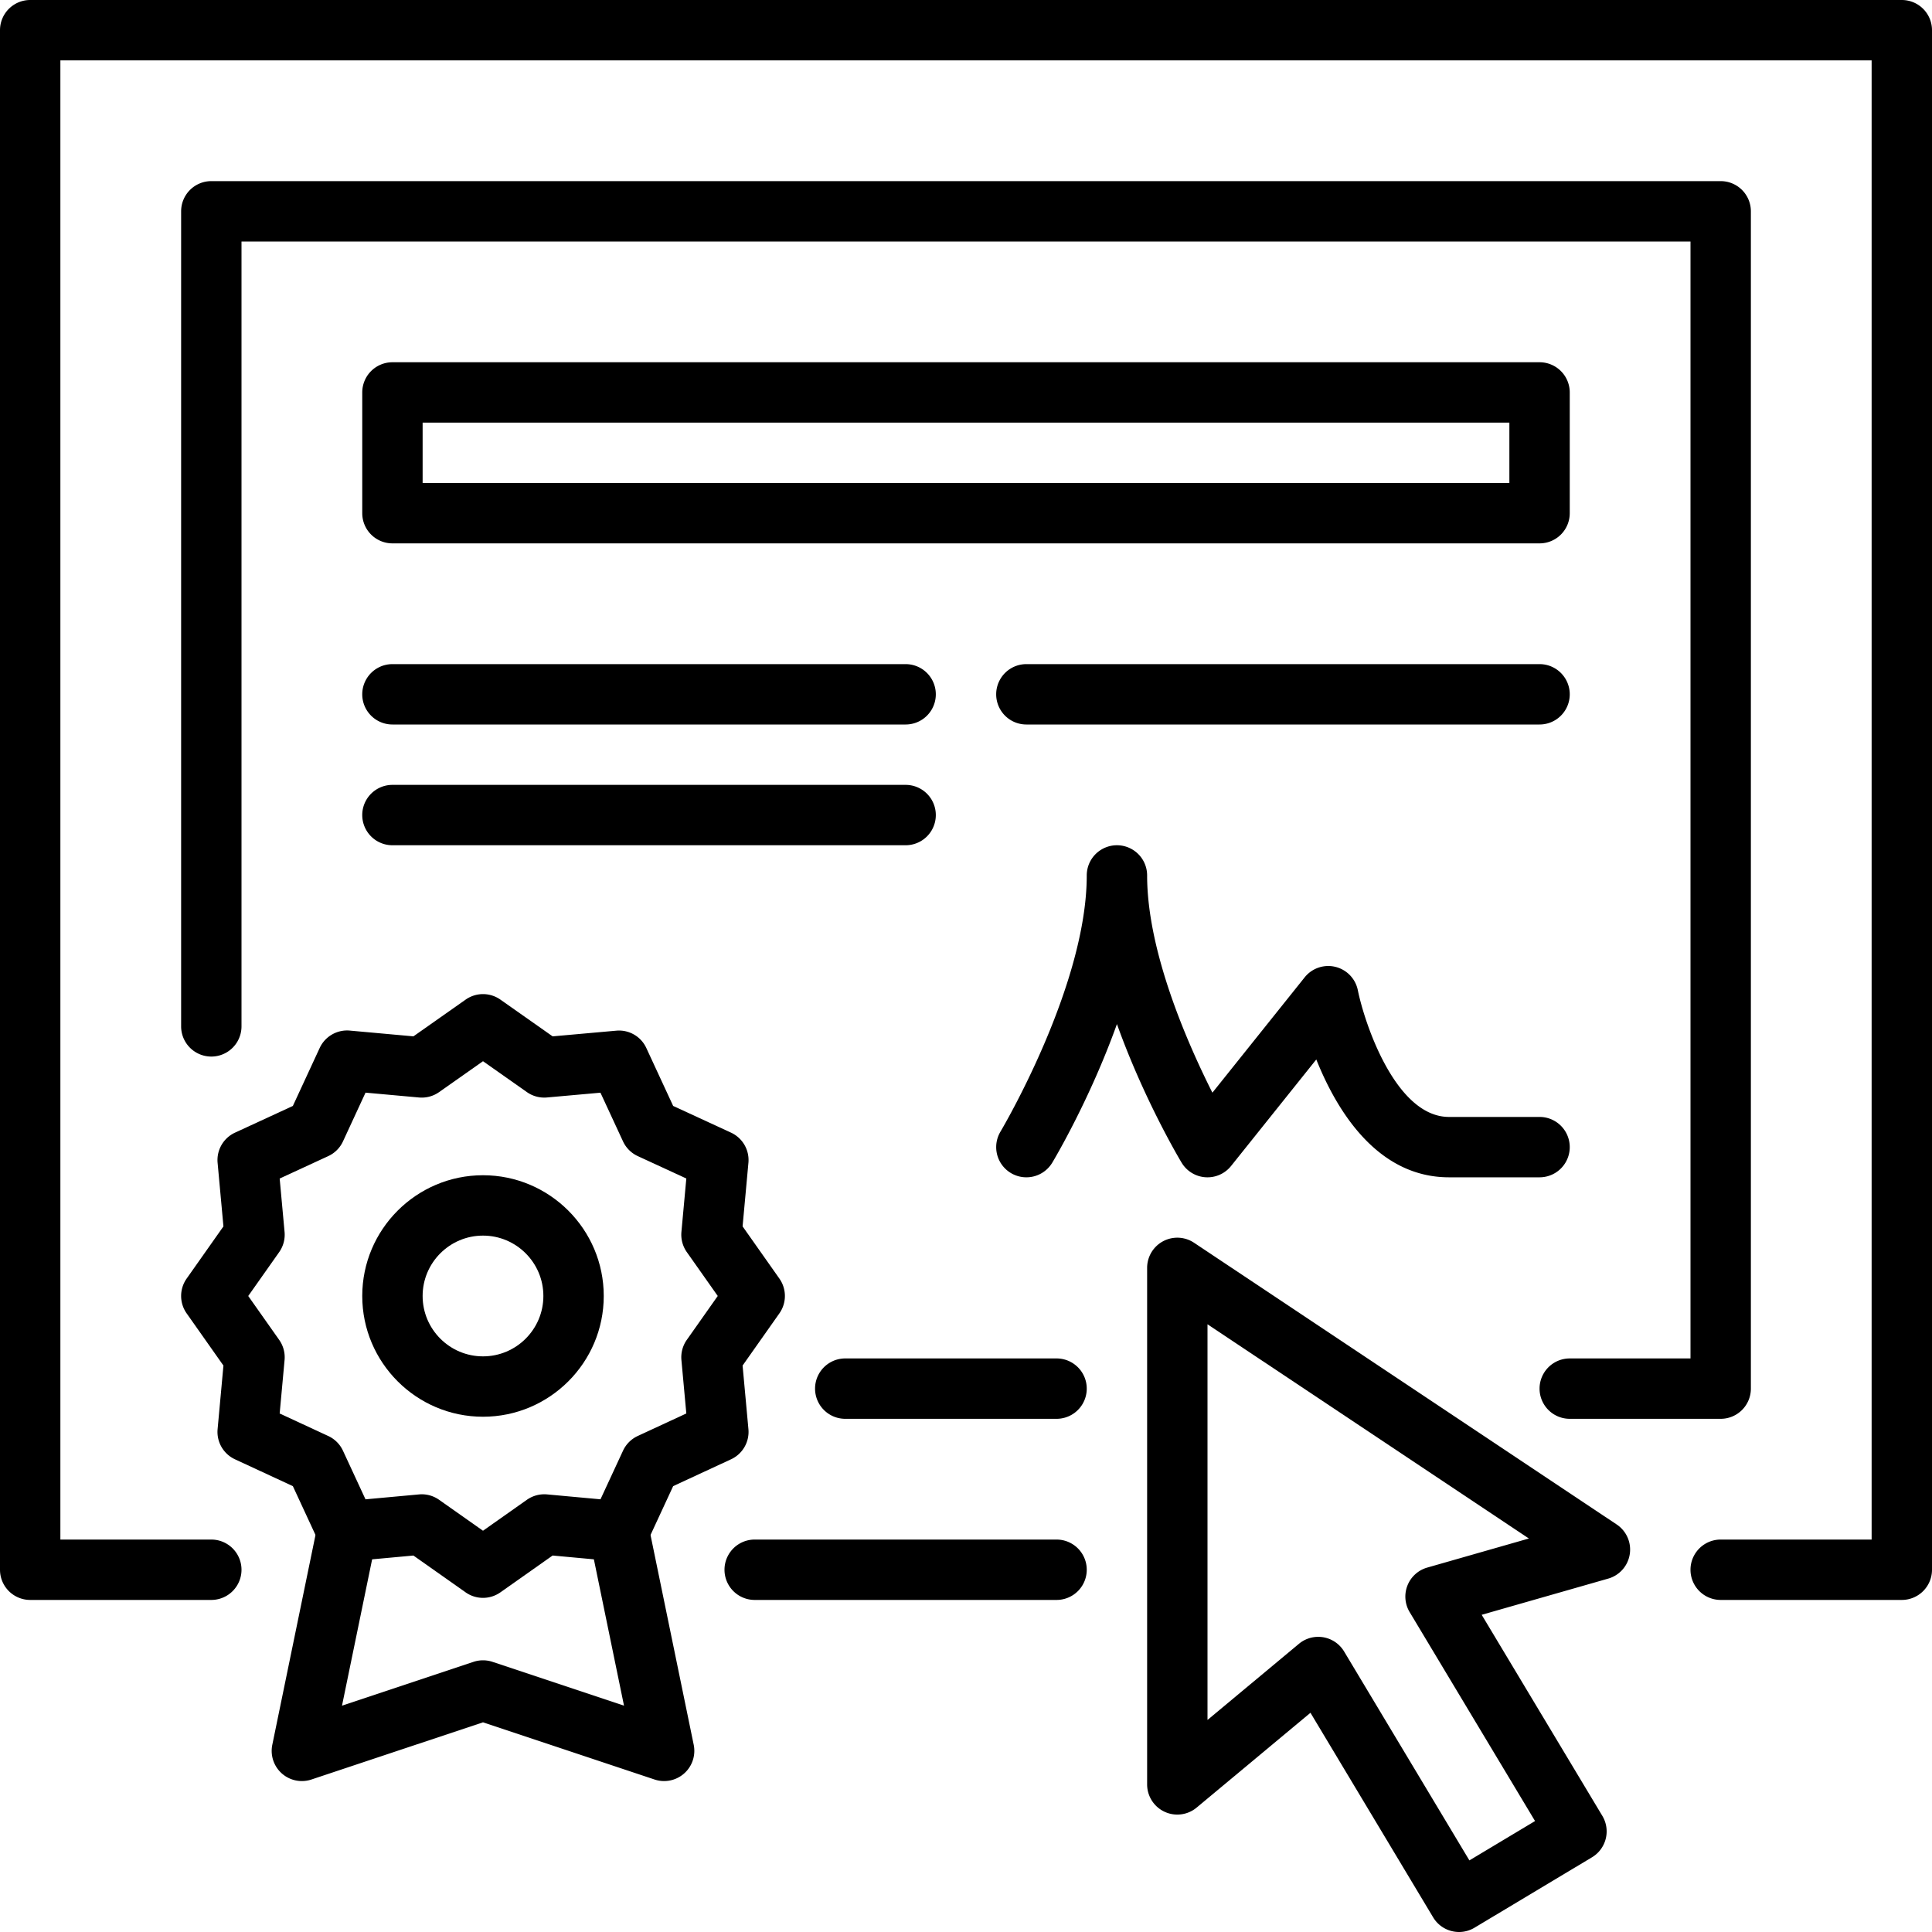
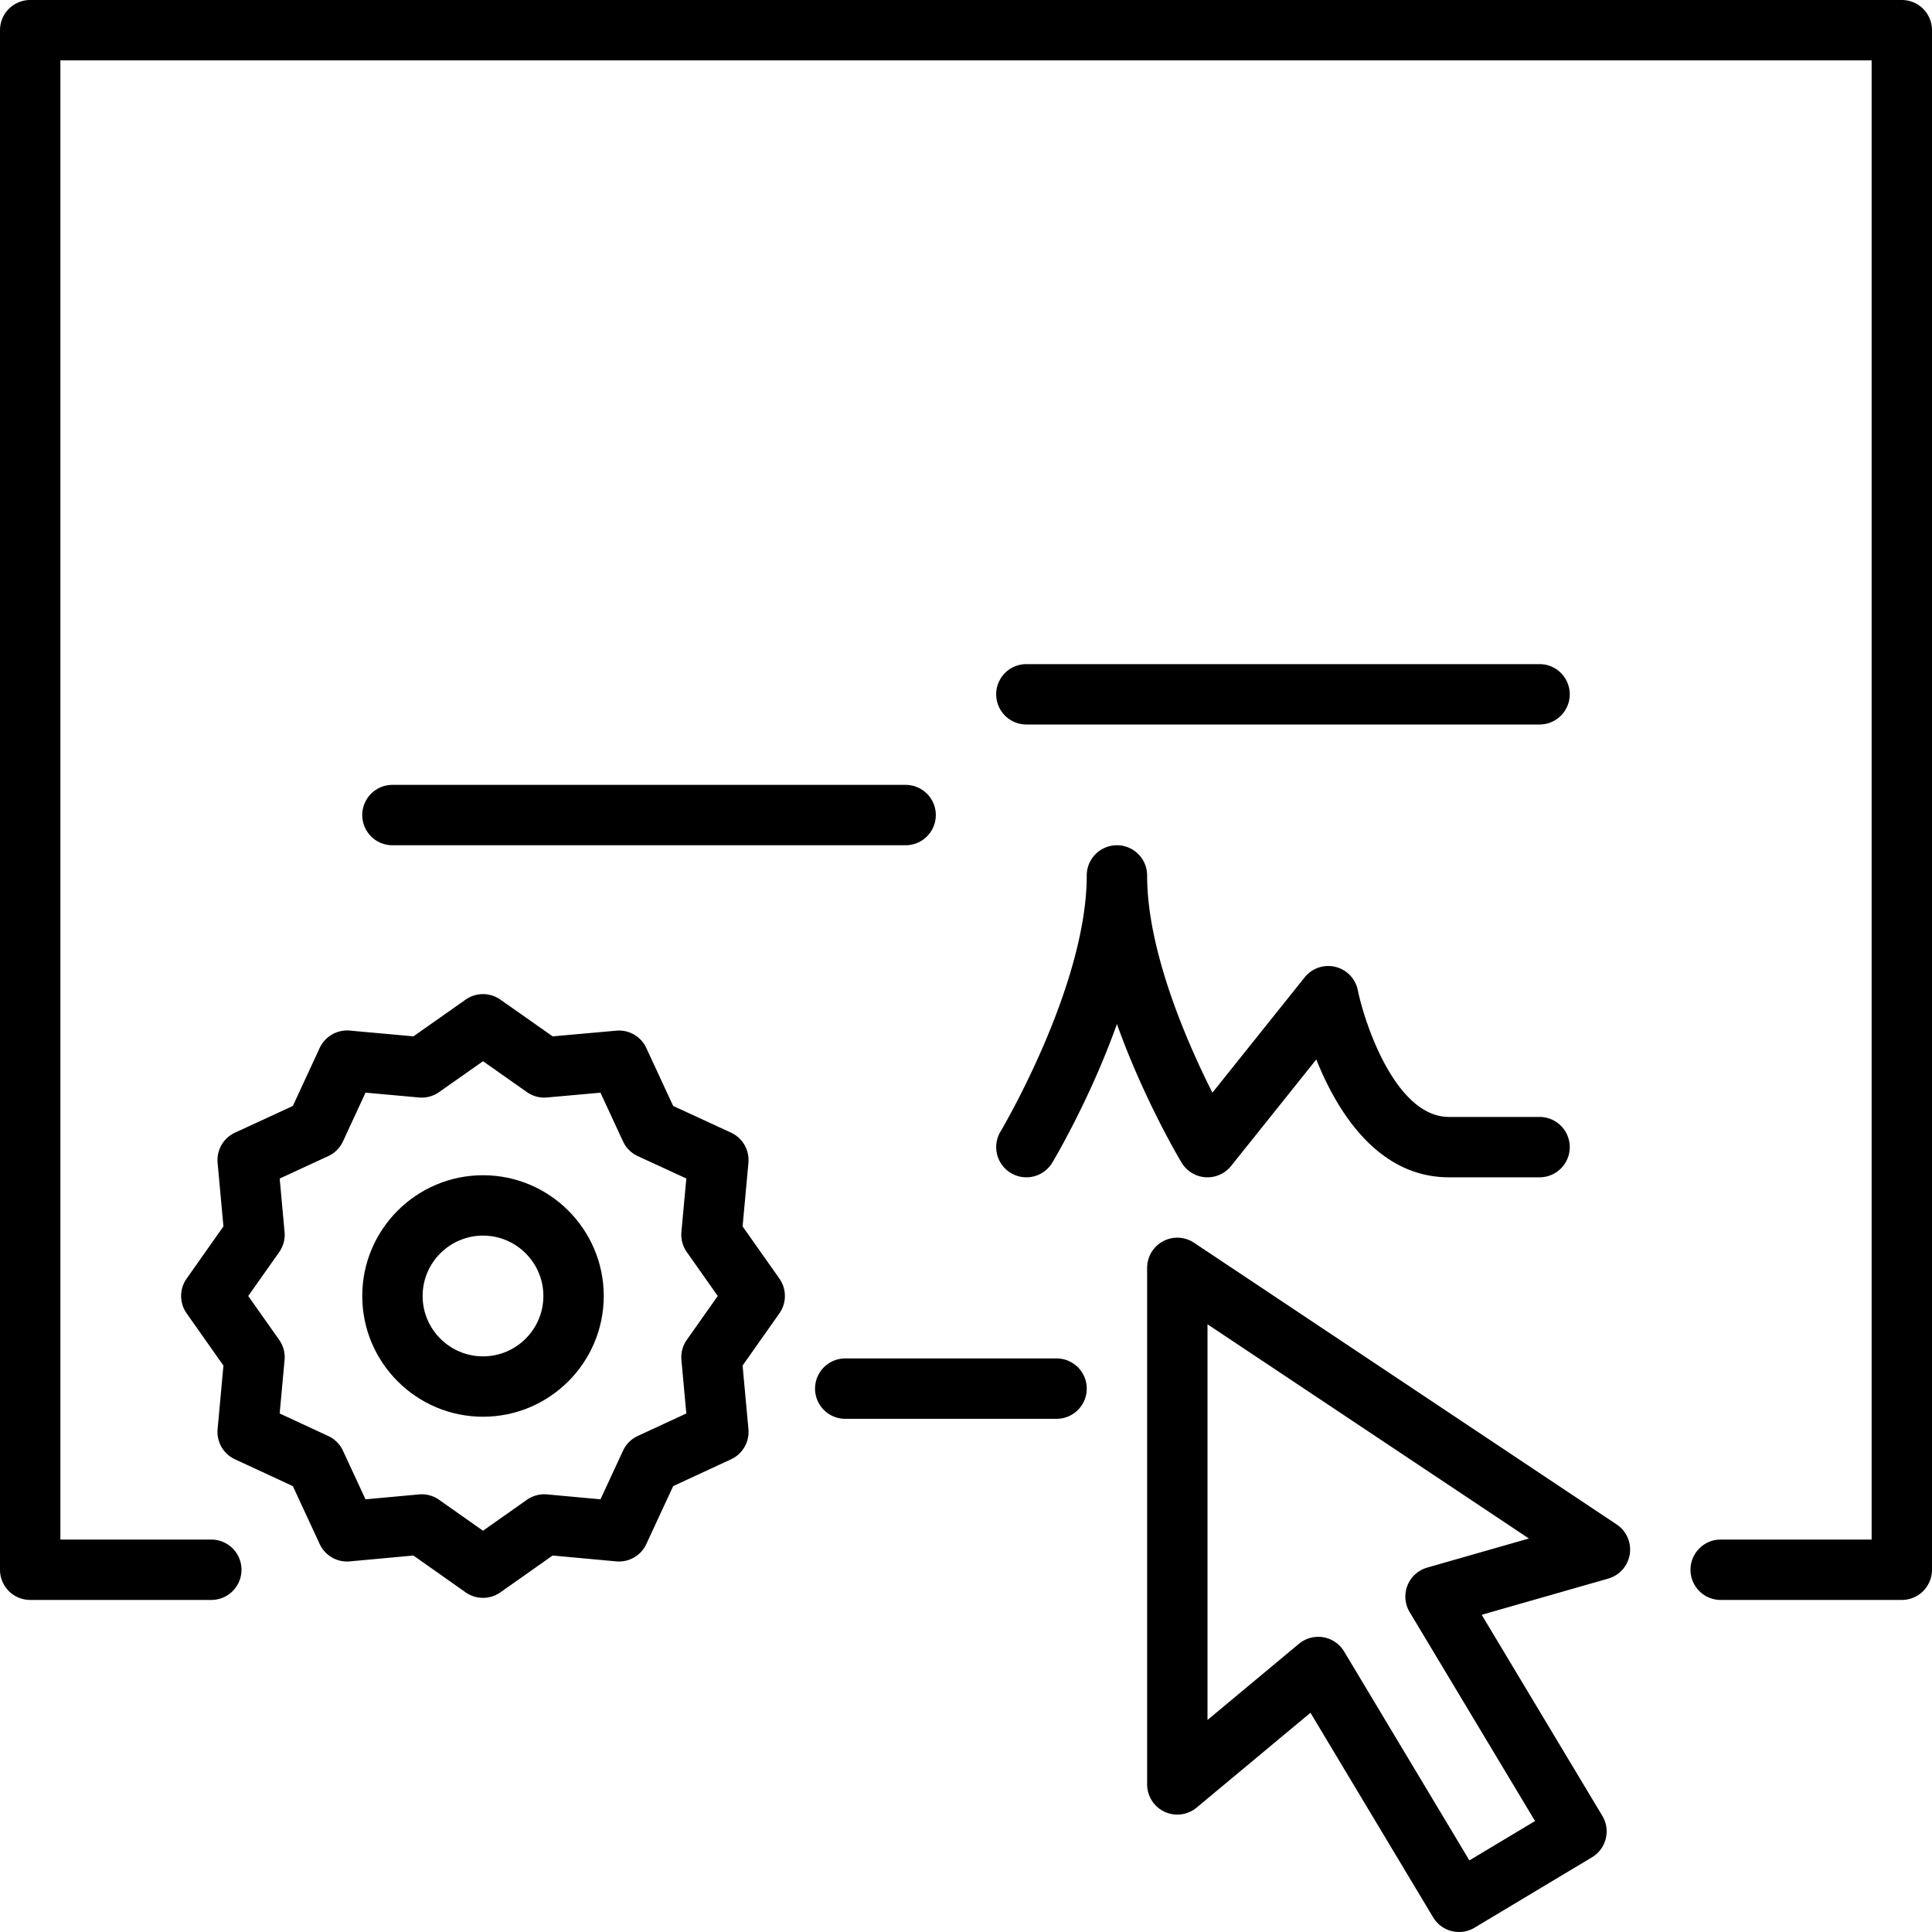
<svg xmlns="http://www.w3.org/2000/svg" preserveAspectRatio="xMidYMid meet" data-bbox="20 20 160 160" viewBox="20 20 160 160" height="200" width="200" data-type="color" role="presentation" aria-hidden="true" aria-label="">
  <defs>
    <style>#comp-lvpegs6x3 svg [data-color="1"] {fill: #000000;}</style>
  </defs>
  <g>
    <path d="M177.5 152.5h-15a2.5 2.5 0 1 1 0-5H175V25H25v122.5h12.5a2.5 2.5 0 1 1 0 5h-15A2.5 2.5 0 0 1 20 150V22.5a2.5 2.5 0 0 1 2.5-2.5h155a2.5 2.5 0 0 1 2.5 2.5V150a2.5 2.5 0 0 1-2.5 2.5z" fill="#000" data-color="1" />
-     <path d="M162.5 137.5H150a2.5 2.5 0 1 1 0-5h10V40H40v65a2.5 2.5 0 1 1-5 0V37.5a2.5 2.5 0 0 1 2.5-2.5h125a2.5 2.5 0 0 1 2.5 2.5V135a2.5 2.5 0 0 1-2.5 2.5z" fill="#000" data-color="1" />
    <path d="M60 152.328a2.493 2.493 0 0 1-1.44-.457l-4.323-3.048-5.265.484a2.494 2.494 0 0 1-2.497-1.438l-2.222-4.794-4.794-2.222a2.5 2.5 0 0 1-1.438-2.497l.483-5.265-3.047-4.323a2.5 2.5 0 0 1 0-2.881l3.047-4.323-.483-5.265a2.5 2.5 0 0 1 1.442-2.498l4.79-2.211 2.222-4.801a2.502 2.502 0 0 1 2.495-1.44l5.268.477 4.325-3.043a2.5 2.5 0 0 1 2.877 0l4.327 3.044 5.269-.471a2.489 2.489 0 0 1 2.491 1.439l2.221 4.794 4.791 2.211a2.501 2.501 0 0 1 1.442 2.498l-.483 5.265 3.047 4.323a2.5 2.5 0 0 1 0 2.881l-3.047 4.323.483 5.265a2.501 2.501 0 0 1-1.438 2.497l-4.794 2.222-2.222 4.794a2.49 2.49 0 0 1-2.497 1.438l-5.265-.484-4.323 3.048a2.497 2.497 0 0 1-1.442.458zm-5.076-8.578c.514 0 1.017.158 1.44.457L60 146.769l3.635-2.563a2.51 2.51 0 0 1 1.669-.446l4.426.406 1.866-4.026c.249-.537.68-.968 1.216-1.217l4.026-1.866-.406-4.426a2.504 2.504 0 0 1 .446-1.669l2.563-3.635-2.563-3.635a2.504 2.504 0 0 1-.446-1.669l.406-4.424-4.022-1.856a2.509 2.509 0 0 1-1.221-1.219l-1.868-4.032-4.43.396a2.495 2.495 0 0 1-1.661-.445L60 107.885l-3.637 2.559a2.492 2.492 0 0 1-1.664.445l-4.427-.401-1.868 4.037a2.498 2.498 0 0 1-1.221 1.22l-4.022 1.856.406 4.424a2.504 2.504 0 0 1-.446 1.669l-2.563 3.635 2.563 3.635c.342.486.5 1.077.446 1.669l-.406 4.426 4.026 1.866c.536.249.967.68 1.216 1.217l1.866 4.026 4.426-.406a2.21 2.21 0 0 1 .229-.012z" fill="#000" data-color="1" />
-     <path d="M75 167.5c-.265 0-.532-.042-.79-.128L60 162.635l-14.21 4.737a2.5 2.5 0 0 1-3.239-2.876l3.743-18.182a2.5 2.5 0 1 1 4.898 1.008l-2.869 13.935 10.887-3.629a2.5 2.5 0 0 1 1.581 0l10.887 3.629-2.869-13.935a2.5 2.5 0 1 1 4.898-1.008l3.743 18.182A2.502 2.502 0 0 1 75 167.5z" fill="#000" data-color="1" />
    <path d="M60 137.328c-5.514 0-10-4.486-10-10s4.486-10 10-10 10 4.486 10 10-4.486 10-10 10zm0-15c-2.757 0-5 2.243-5 5s2.243 5 5 5 5-2.243 5-5-2.243-5-5-5z" fill="#000" data-color="1" />
-     <path d="M147.5 65h-95a2.5 2.5 0 0 1-2.5-2.5v-10a2.5 2.5 0 0 1 2.5-2.5h95a2.5 2.5 0 0 1 2.5 2.5v10a2.5 2.5 0 0 1-2.5 2.5zM55 60h90v-5H55v5z" fill="#000" data-color="1" />
-     <path d="M95 80H52.5a2.5 2.5 0 1 1 0-5H95a2.5 2.5 0 1 1 0 5z" fill="#000" data-color="1" />
    <path d="M95 90H52.5a2.5 2.5 0 1 1 0-5H95a2.5 2.5 0 1 1 0 5z" fill="#000" data-color="1" />
    <path d="M147.5 80H105a2.5 2.5 0 1 1 0-5h42.5a2.5 2.5 0 1 1 0 5z" fill="#000" data-color="1" />
    <path d="M140.833 180c-.85 0-1.678-.433-2.147-1.215l-10.159-16.94-9.427 7.852a2.5 2.5 0 0 1-4.1-1.921V125a2.5 2.5 0 0 1 3.887-2.08l35 23.33a2.5 2.5 0 0 1-.7 4.483l-10.48 2.998 9.993 16.652a2.501 2.501 0 0 1-.858 3.43l-9.727 5.83a2.479 2.479 0 0 1-1.282.357zm-11.663-24.444a2.499 2.499 0 0 1 2.144 1.214l10.375 17.3 5.437-3.259-10.383-17.301a2.497 2.497 0 0 1 1.456-3.69l8.417-2.408L120 129.671v32.769l7.57-6.305a2.497 2.497 0 0 1 1.6-.579z" fill="#000" data-color="1" />
-     <path d="M107.5 152.5h-25a2.5 2.5 0 1 1 0-5h25a2.5 2.5 0 1 1 0 5z" fill="#000" data-color="1" />
    <path d="M107.5 137.5H90a2.5 2.5 0 1 1 0-5h17.5a2.5 2.5 0 1 1 0 5z" fill="#000" data-color="1" />
    <path d="M104.998 117.5a2.5 2.5 0 0 1-2.142-3.785c.071-.12 7.144-12.038 7.144-21.215a2.5 2.5 0 1 1 5 0c0 6.26 3.291 13.795 5.406 17.991l7.642-9.553a2.5 2.5 0 0 1 4.403 1.072c.552 2.719 3.125 10.49 7.549 10.49h7.5a2.5 2.5 0 1 1 0 5H140c-5.948 0-9.297-5.525-10.99-9.76l-7.058 8.822a2.5 2.5 0 0 1-4.096-.275c-.198-.329-3.132-5.265-5.356-11.478-2.225 6.213-5.159 11.148-5.356 11.478a2.5 2.5 0 0 1-2.146 1.213z" fill="#000" data-color="1" />
  </g>
</svg>